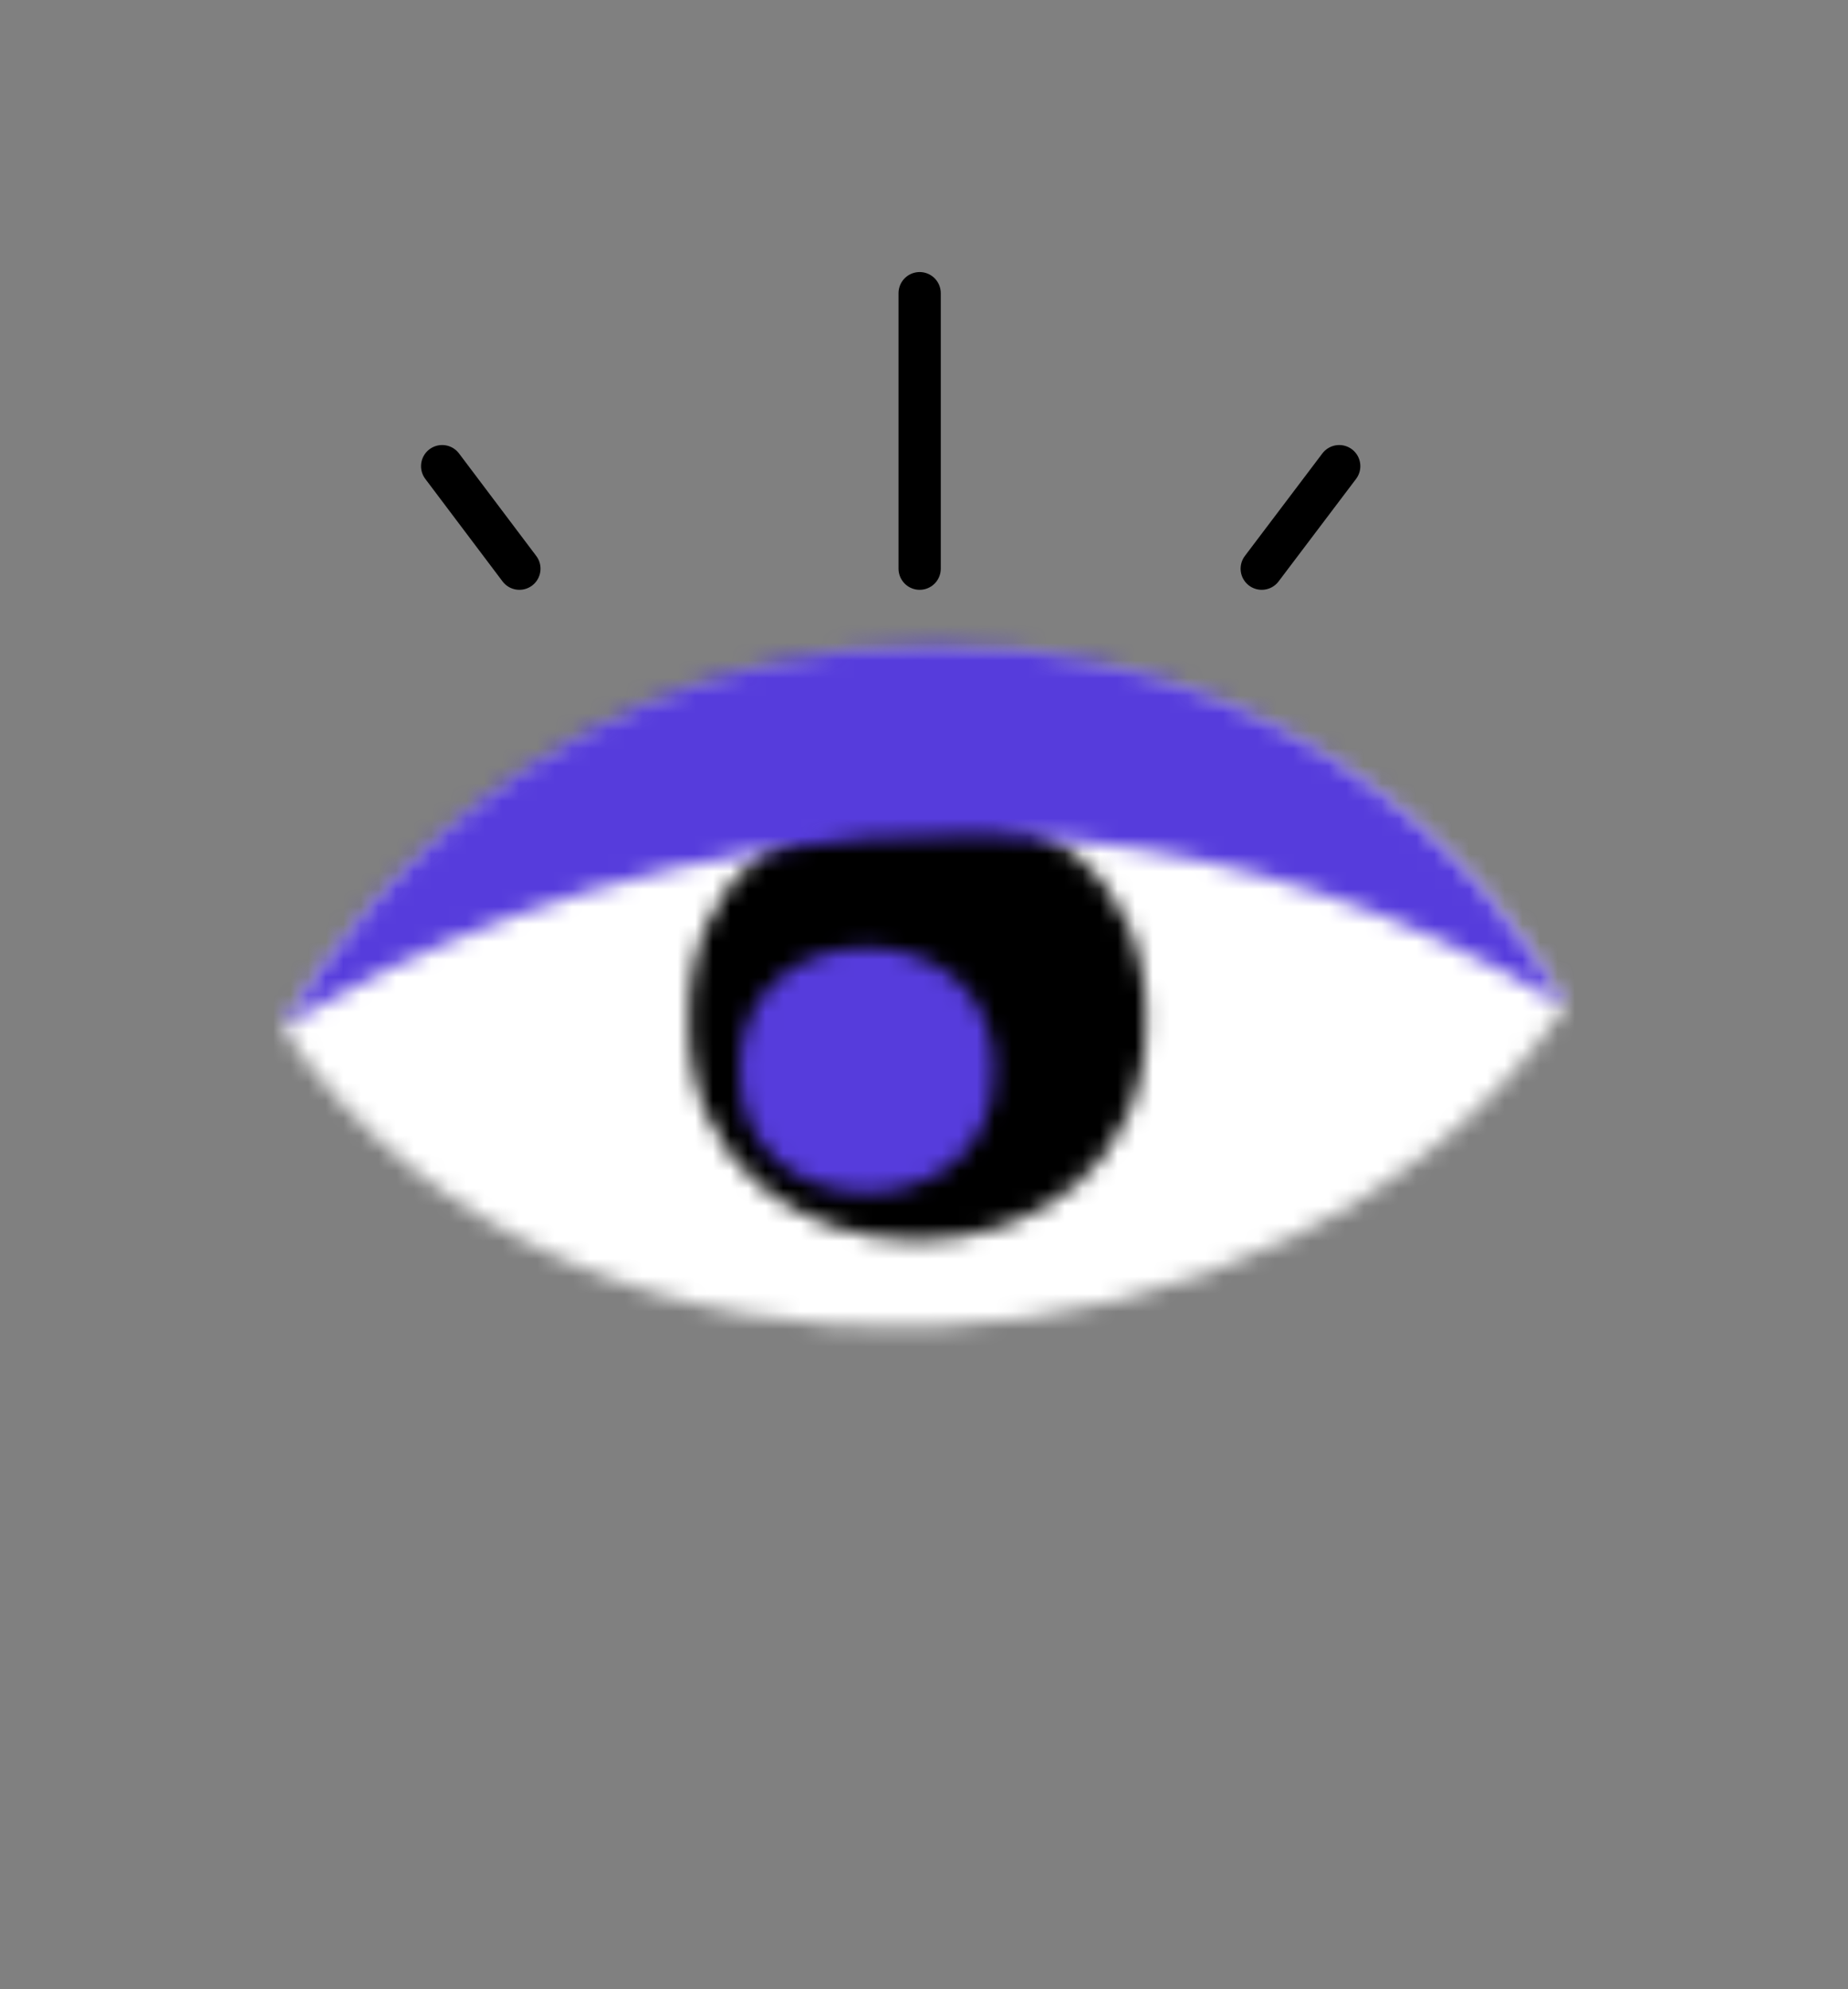
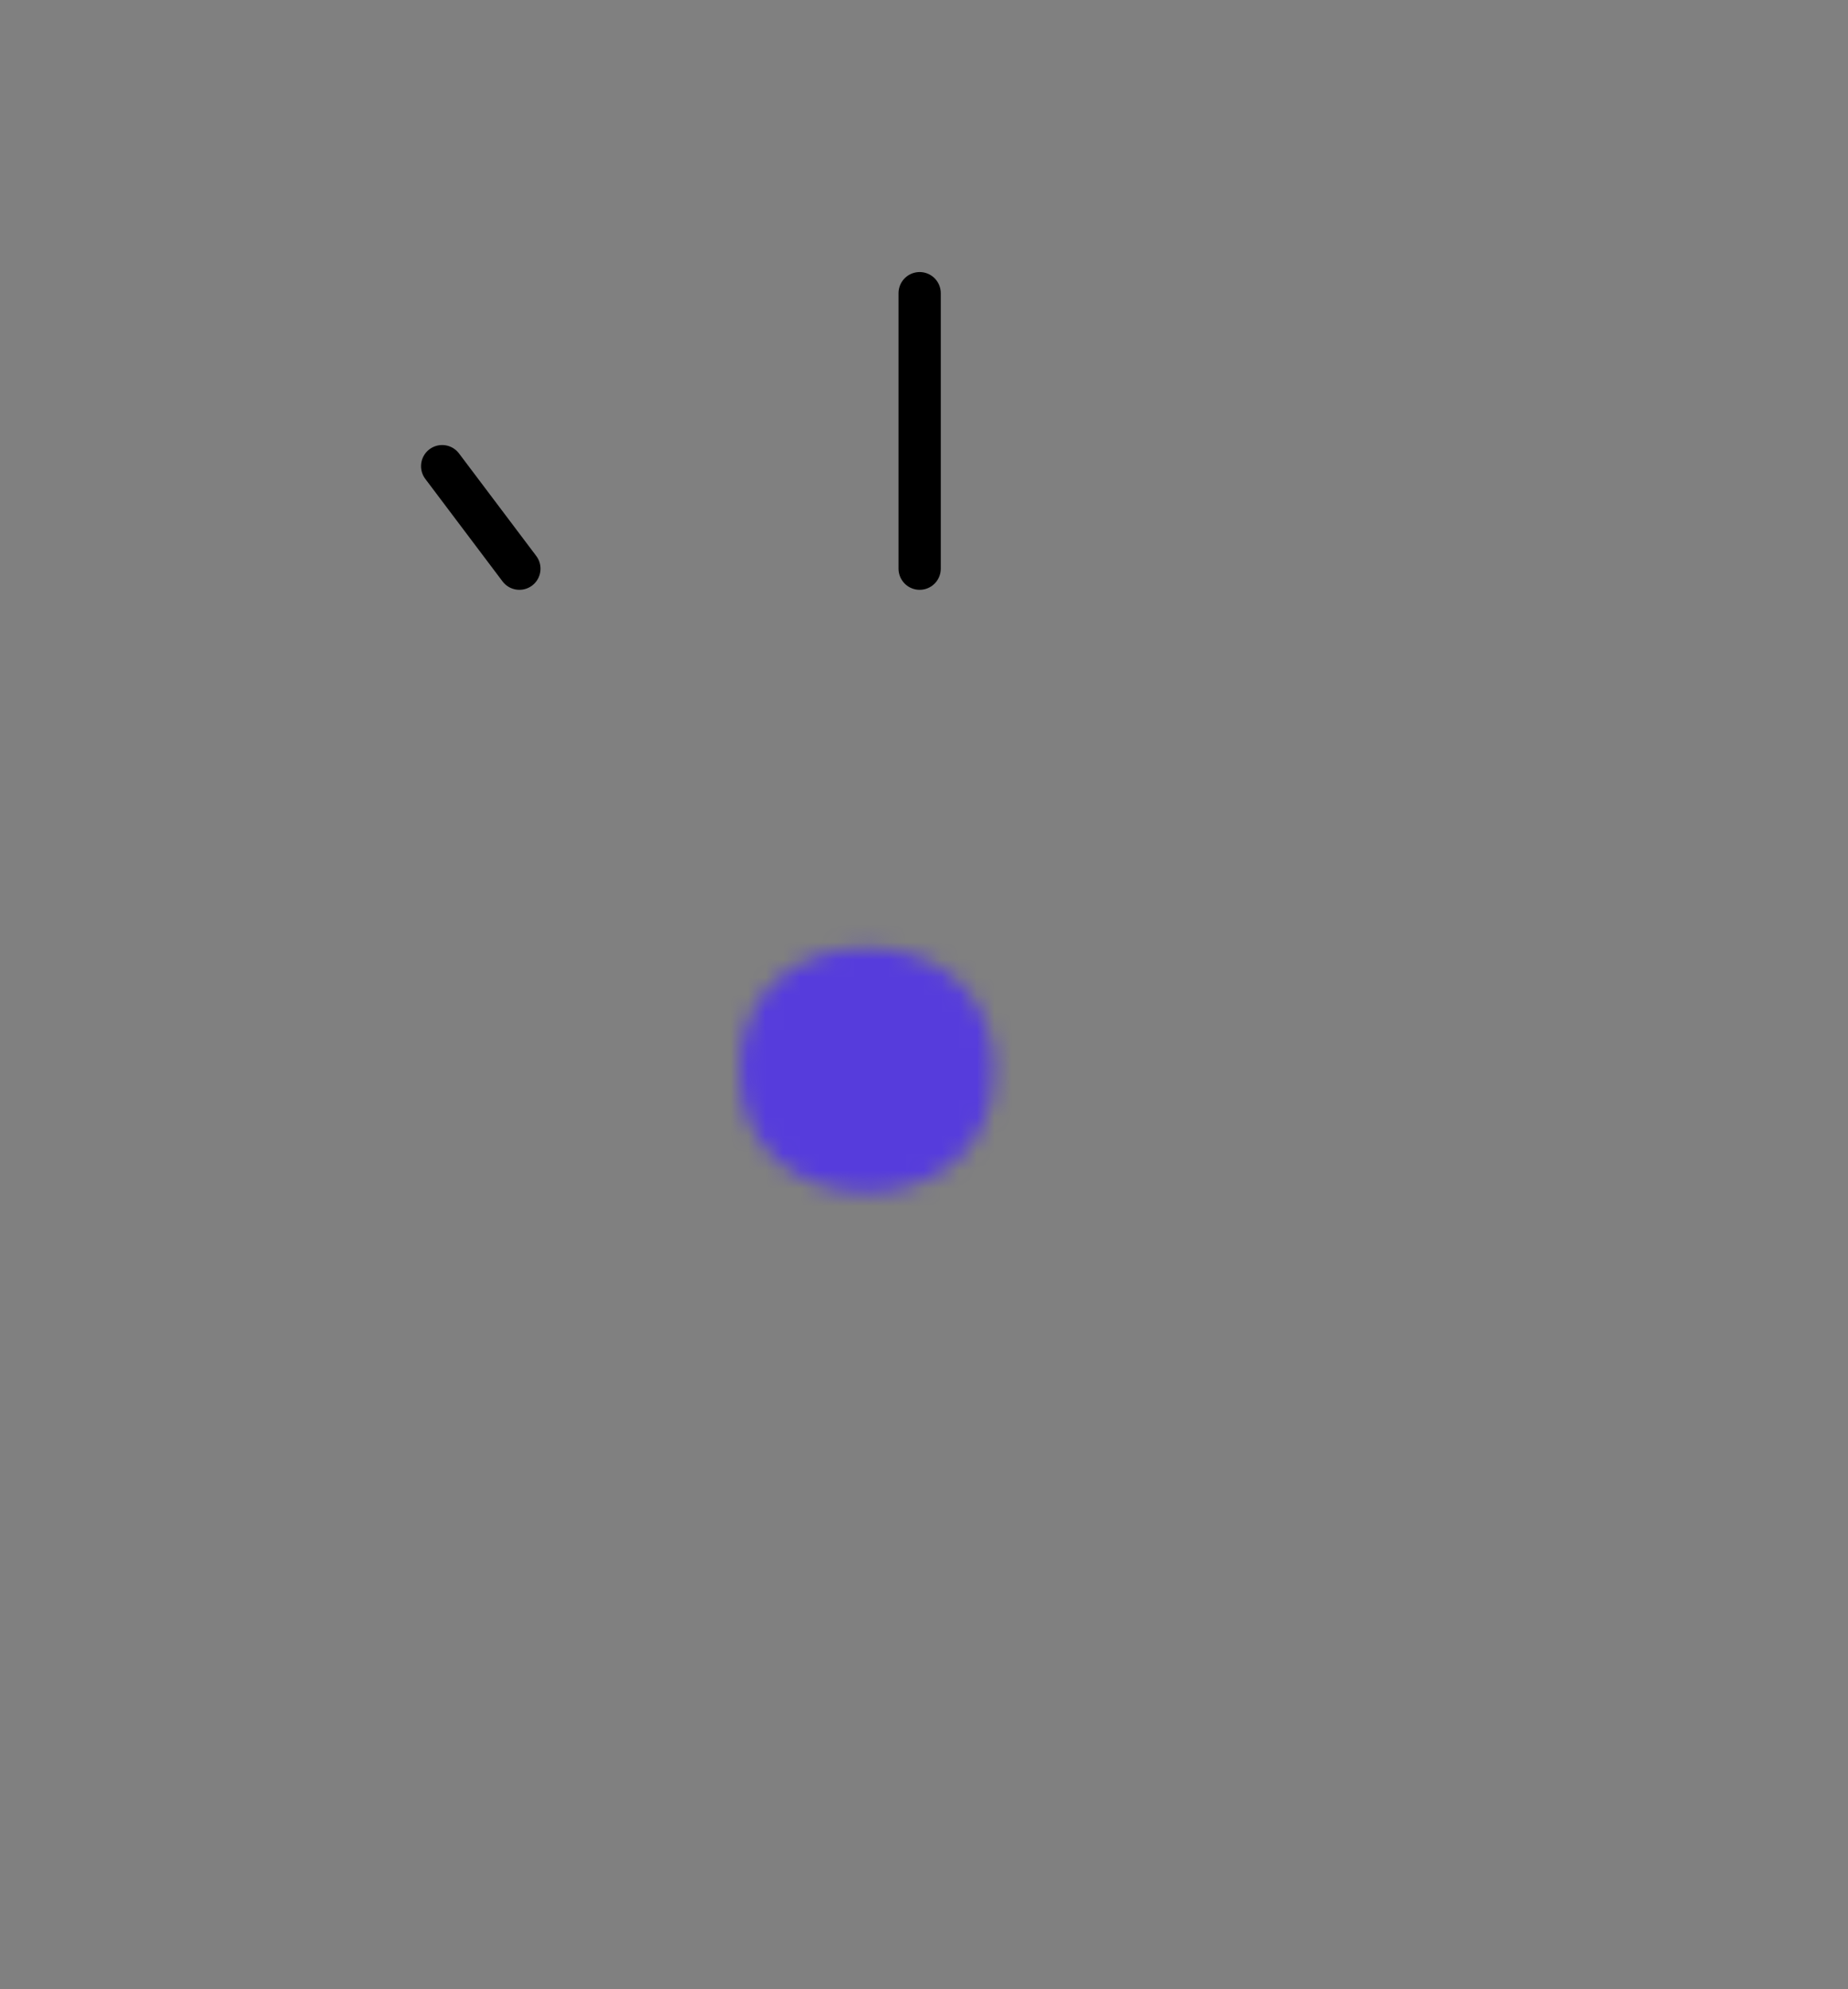
<svg xmlns="http://www.w3.org/2000/svg" width="105" height="113" viewBox="0 0 105 113" fill="none">
  <rect x="0" y="0" width="105" height="113" fill="#808080" stroke="none" />
  <mask id="mask0_1828_1448" style="mask-type:luminance" maskUnits="userSpaceOnUse" x="16" y="37" width="73" height="39">
    <path d="M53.584 37.175C79.425 37.175 88.944 57.14 88.944 57.14C73.486 79.812 32.447 82.629 16.07 58.432C16.07 58.432 27.756 37.175 53.597 37.175H53.584Z" fill="white" />
  </mask>
  <g mask="url(#mask0_1828_1448)">
    <mask id="mask1_1828_1448" style="mask-type:luminance" maskUnits="userSpaceOnUse" x="-12" y="-10" width="127" height="134">
-       <path d="M114.895 -9.858H-11.294V123.511H114.895V-9.858Z" fill="white" />
-     </mask>
+       </mask>
    <g mask="url(#mask1_1828_1448)">
      <path d="M90.302 35.814H14.684V77.172H90.302V35.814Z" fill="white" />
    </g>
  </g>
  <mask id="mask2_1828_1448" style="mask-type:luminance" maskUnits="userSpaceOnUse" x="39" y="45" width="27" height="26">
-     <path d="M39.14 57.929C38.893 41.217 65.365 41.217 65.118 57.929C65.365 74.641 38.893 74.641 39.14 57.929Z" fill="white" />
-   </mask>
+     </mask>
  <g mask="url(#mask2_1828_1448)">
    <mask id="mask3_1828_1448" style="mask-type:luminance" maskUnits="userSpaceOnUse" x="-12" y="-10" width="127" height="134">
-       <path d="M114.895 -9.858H-11.294V123.511H114.895V-9.858Z" fill="white" />
-     </mask>
+       </mask>
    <g mask="url(#mask3_1828_1448)">
      <path d="M66.49 43.681H37.769V72.164H66.49V43.681Z" fill="black" />
    </g>
  </g>
  <mask id="mask4_1828_1448" style="mask-type:luminance" maskUnits="userSpaceOnUse" x="42" y="53" width="15" height="15">
    <path d="M42.034 60.787C41.897 51.506 56.601 51.506 56.464 60.787C56.601 70.068 41.897 70.068 42.034 60.787Z" fill="white" />
  </mask>
  <g mask="url(#mask4_1828_1448)">
    <mask id="mask5_1828_1448" style="mask-type:luminance" maskUnits="userSpaceOnUse" x="-12" y="-10" width="127" height="134">
      <path d="M114.895 -9.858H-11.294V123.511H114.895V-9.858Z" fill="white" />
    </mask>
    <g mask="url(#mask5_1828_1448)">
      <path d="M57.835 52.268H40.663V69.293H57.835V52.268Z" fill="#563CDC" />
    </g>
  </g>
  <mask id="mask6_1828_1448" style="mask-type:luminance" maskUnits="userSpaceOnUse" x="16" y="36" width="73" height="23">
    <path d="M53.145 36.604C27.303 36.604 16.042 58.364 16.042 58.364C16.042 58.364 51.334 34.63 88.916 57.14C88.916 57.14 78.972 36.604 53.131 36.604H53.145Z" fill="white" />
  </mask>
  <g mask="url(#mask6_1828_1448)">
    <mask id="mask7_1828_1448" style="mask-type:luminance" maskUnits="userSpaceOnUse" x="-12" y="-10" width="127" height="134">
      <path d="M114.895 -9.858H-11.294V123.511H114.895V-9.858Z" fill="white" />
    </mask>
    <g mask="url(#mask7_1828_1448)">
-       <path d="M90.301 33.27H14.684V59.725H90.301V33.27Z" fill="#563CDC" />
-     </g>
+       </g>
  </g>
  <path d="M25.122 26.479L29.511 32.303" stroke="black" stroke-width="2.4" stroke-linecap="round" stroke-linejoin="round" />
-   <path d="M71.689 32.303L76.092 26.479" stroke="black" stroke-width="2.4" stroke-linecap="round" stroke-linejoin="round" />
  <path d="M52.253 32.303V16.653" stroke="black" stroke-width="2.4" stroke-linecap="round" stroke-linejoin="round" />
</svg>